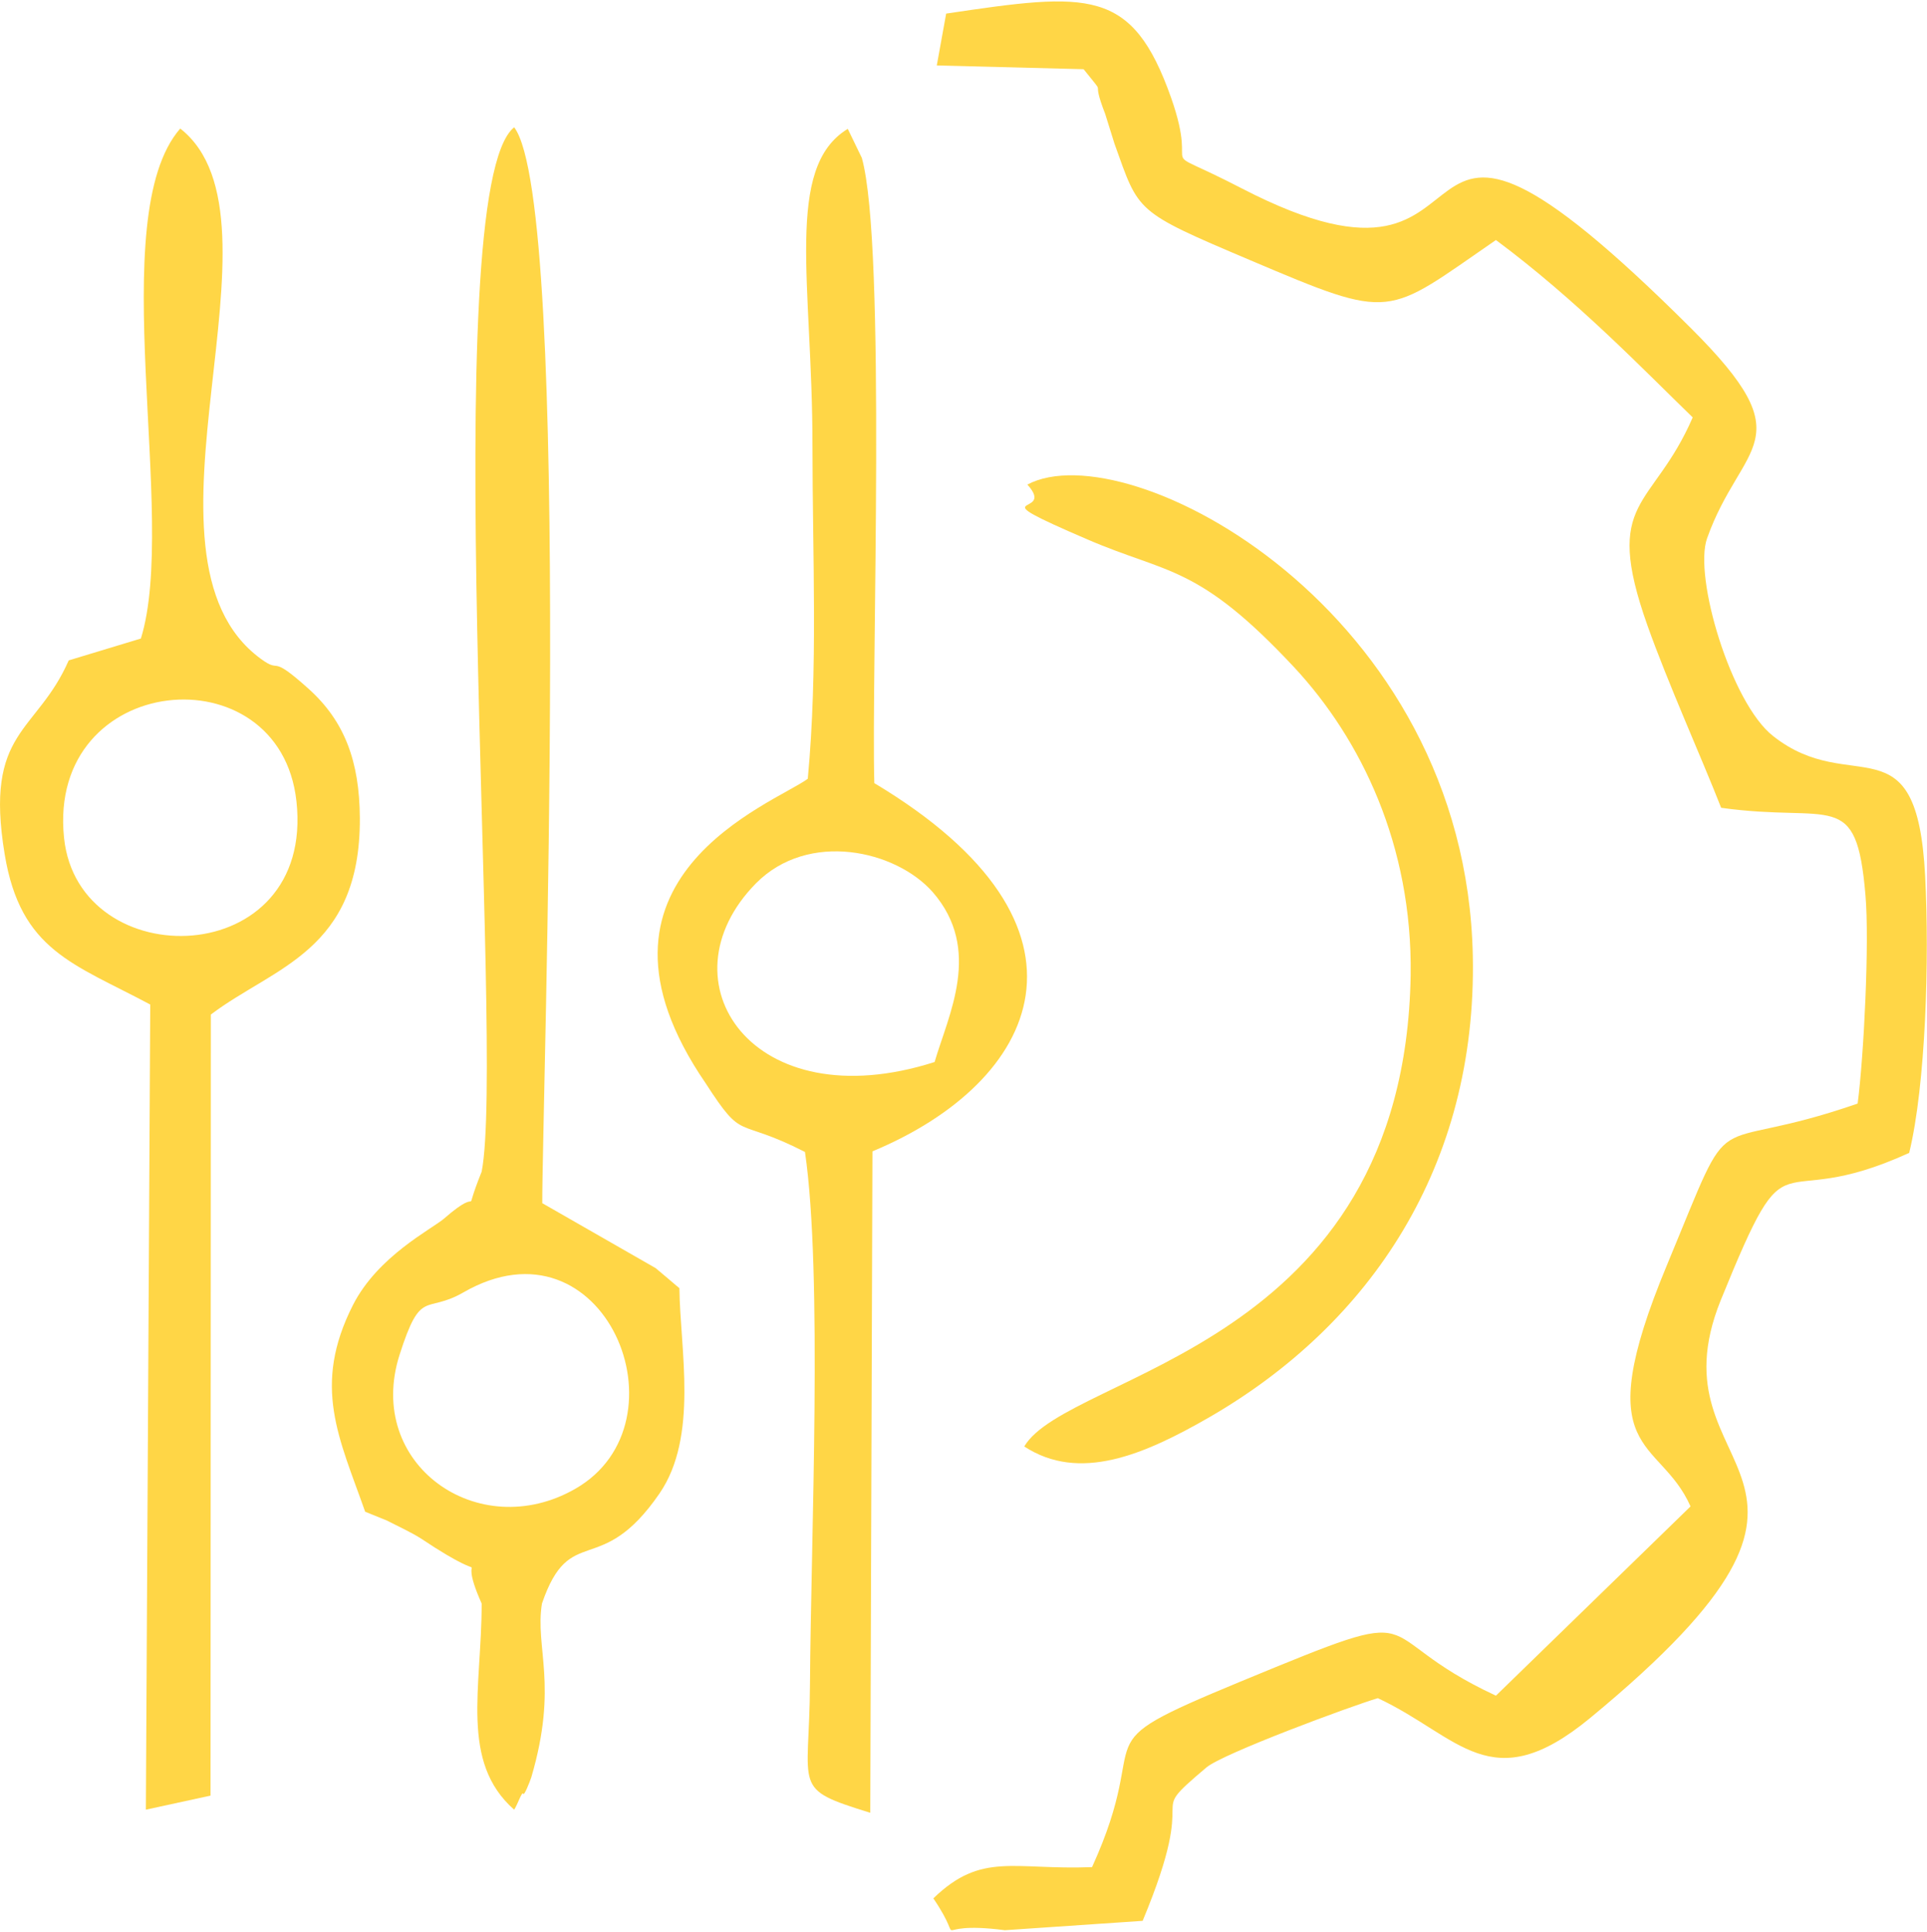
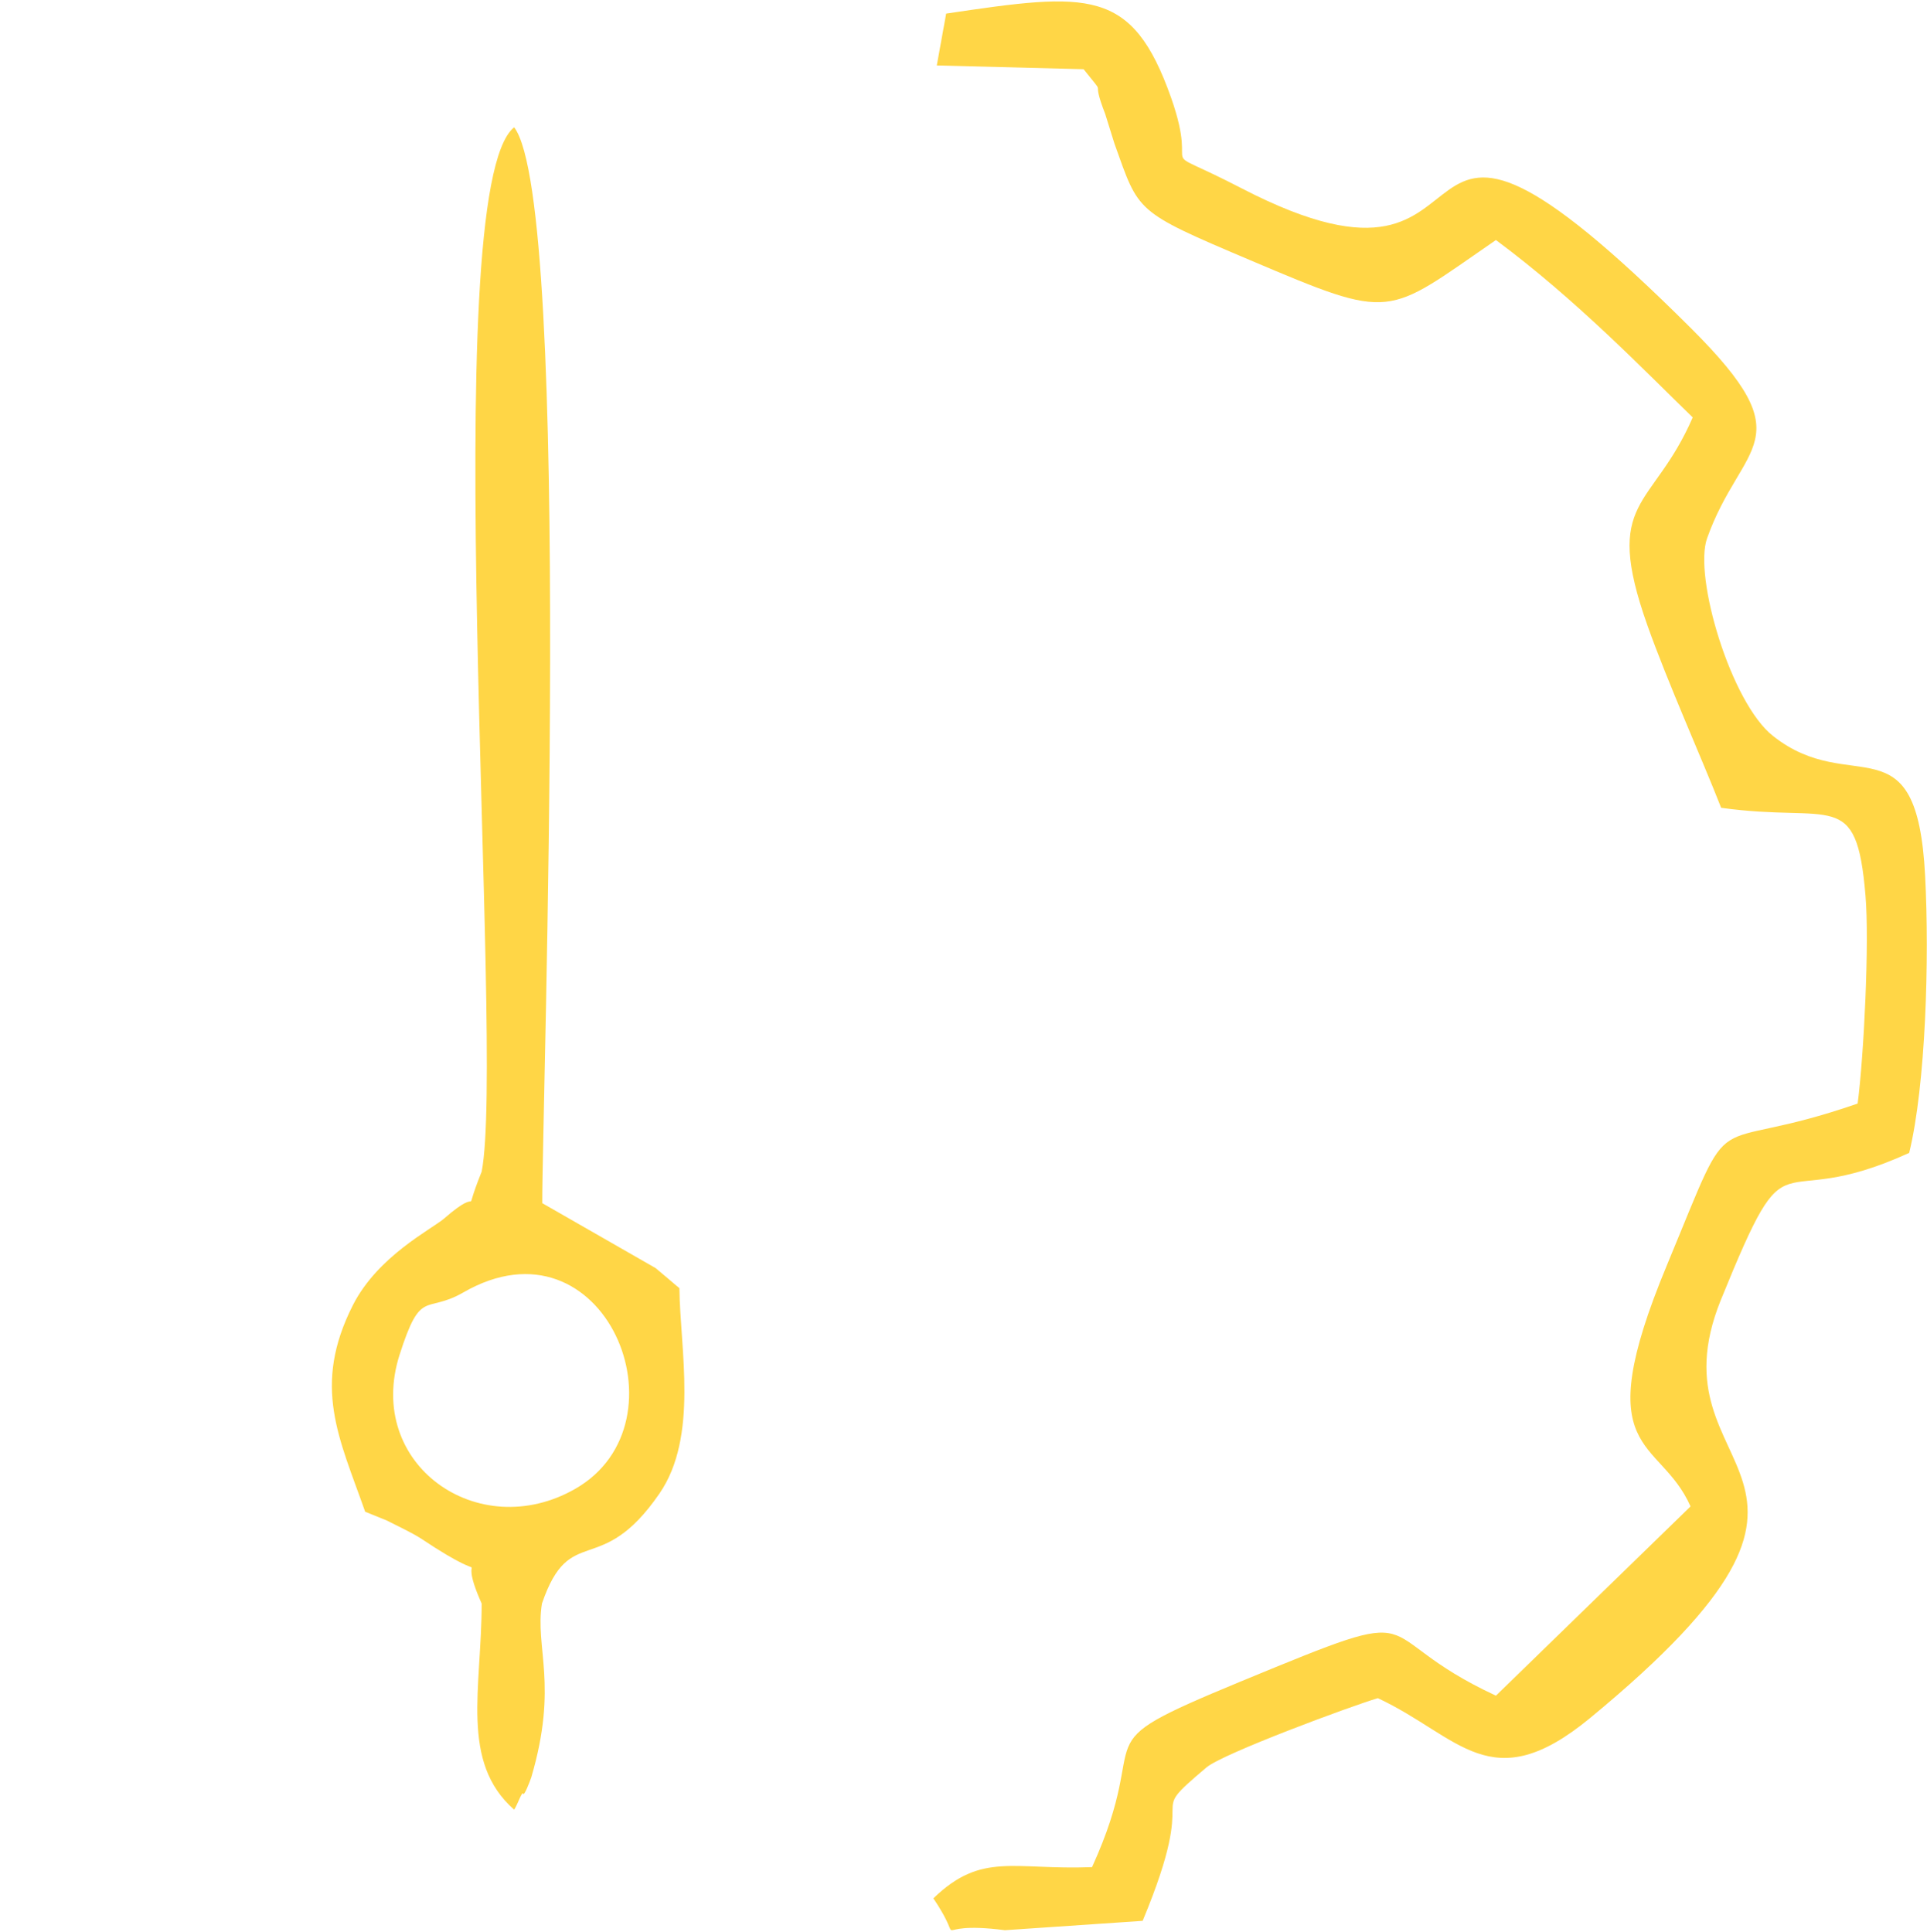
<svg xmlns="http://www.w3.org/2000/svg" xml:space="preserve" width="382px" height="383px" version="1.1" style="shape-rendering:geometricPrecision; text-rendering:geometricPrecision; image-rendering:optimizeQuality; fill-rule:evenodd; clip-rule:evenodd" viewBox="0 0 6.169 6.176">
  <defs>
    <style type="text/css"> .fil0 {fill:#FFD646} </style>
  </defs>
  <g id="Слой_x0020_1">
    <g id="_2294047382592">
      <path class="fil0" d="M2.999 0.205l0.47 0.012c0.081,0.102 0.018,0.012 0.069,0.143l0.03 0.096c0.079,0.22 0.063,0.215 0.433,0.372 0.464,0.197 0.432,0.181 0.788,-0.064 0.261,0.194 0.475,0.418 0.63,0.568 -0.129,0.297 -0.29,0.257 -0.145,0.666 0.066,0.186 0.173,0.423 0.236,0.584 0.357,0.05 0.433,-0.066 0.462,0.28 0.013,0.148 -0.005,0.514 -0.025,0.667 -0.504,0.175 -0.382,-0.033 -0.61,0.516 -0.258,0.619 -0.025,0.548 0.075,0.774l-0.623 0.606c-0.433,-0.201 -0.176,-0.31 -0.818,-0.045 -0.531,0.22 -0.269,0.142 -0.475,0.594 -0.252,0.01 -0.353,-0.05 -0.508,0.1 0.115,0.17 -0.033,0.068 0.229,0.102l0.441 -0.03c0.193,-0.463 -0.006,-0.313 0.204,-0.491 0.051,-0.044 0.464,-0.197 0.549,-0.222 0.261,0.122 0.361,0.326 0.679,0.064 0.985,-0.812 0.182,-0.753 0.419,-1.339 0.231,-0.568 0.152,-0.265 0.603,-0.471 0.053,-0.218 0.065,-0.621 0.051,-0.887 -0.026,-0.509 -0.235,-0.248 -0.487,-0.448 -0.134,-0.105 -0.255,-0.51 -0.211,-0.633 0.11,-0.31 0.316,-0.306 -0.051,-0.672 -1.061,-1.058 -0.527,0.023 -1.438,-0.448 -0.301,-0.156 -0.13,-0.015 -0.227,-0.291 -0.125,-0.353 -0.263,-0.337 -0.72,-0.269l-0.03 0.166 0 0z" />
-       <path class="fil0" d="M0.205 2.678c-0.055,-0.532 0.691,-0.601 0.744,-0.117 0.06,0.545 -0.698,0.562 -0.744,0.117zm0.015 -0.568c-0.103,0.235 -0.271,0.222 -0.205,0.621 0.051,0.309 0.221,0.35 0.466,0.481l-0.014 2.578 0.207 -0.045 0.001 -2.501c0.202,-0.153 0.479,-0.202 0.477,-0.629 -0.001,-0.182 -0.049,-0.31 -0.163,-0.413 -0.131,-0.118 -0.085,-0.046 -0.154,-0.097 -0.45,-0.329 0.115,-1.405 -0.258,-1.698 -0.247,0.283 -0.006,1.248 -0.126,1.633l-0.231 0.07z" />
      <path class="fil0" d="M1.483 4.134c0.452,-0.261 0.73,0.417 0.358,0.629 -0.31,0.177 -0.673,-0.079 -0.562,-0.429 0.069,-0.216 0.082,-0.13 0.204,-0.2l0 0zm-0.314 0.702l0.069 0.028c0.029,0.015 0.079,0.038 0.11,0.058 0.265,0.177 0.101,0 0.194,0.208 0,0.271 -0.07,0.507 0.104,0.66 0.011,-0.016 0.025,-0.06 0.029,-0.051 0.003,0.008 0.021,-0.038 0.026,-0.053 0.087,-0.296 0.011,-0.414 0.034,-0.556 0.09,-0.263 0.186,-0.076 0.376,-0.352 0.126,-0.183 0.066,-0.463 0.064,-0.658 -0.013,-0.01 -0.029,-0.025 -0.038,-0.032 -0.008,-0.007 -0.027,-0.023 -0.038,-0.032l-0.363 -0.208c-0.001,-0.294 0.098,-3.199 -0.09,-3.445 -0.253,0.202 -0.028,2.956 -0.104,3.344 -0.069,0.172 0.015,0.032 -0.12,0.15 -0.041,0.035 -0.212,0.12 -0.292,0.277 -0.132,0.26 -0.044,0.426 0.039,0.662z" />
-       <path class="fil0" d="M2.992 3.396c-0.584,0.187 -0.88,-0.259 -0.572,-0.572 0.168,-0.17 0.448,-0.106 0.566,0.028 0.16,0.184 0.05,0.393 0.006,0.544l0 0zm-0.733 0.068c0.124,0.192 0.093,0.105 0.318,0.22 0.057,0.389 0.019,1.238 0.016,1.704 -0.002,0.341 -0.061,0.333 0.193,0.412l0.007 -2.118c0.532,-0.221 0.774,-0.719 0.006,-1.179 -0.01,-0.347 0.039,-1.721 -0.04,-2.002l-0.045 -0.093c-0.204,0.124 -0.113,0.496 -0.113,1.013 0,0.355 0.018,0.716 -0.015,1.068 -0.106,0.079 -0.777,0.318 -0.327,0.975l0 0z" />
-       <path class="fil0" d="M4.715 3.057c-0.022,-1.112 -1.106,-1.68 -1.426,-1.51 0.098,0.109 -0.177,0.017 0.193,0.176 0.257,0.111 0.353,0.079 0.661,0.409 0.214,0.23 0.379,0.57 0.373,0.986 -0.02,1.199 -1.096,1.27 -1.237,1.509 0.176,0.115 0.382,0.028 0.595,-0.095 0.514,-0.298 0.854,-0.804 0.841,-1.475z" />
    </g>
  </g>
</svg>